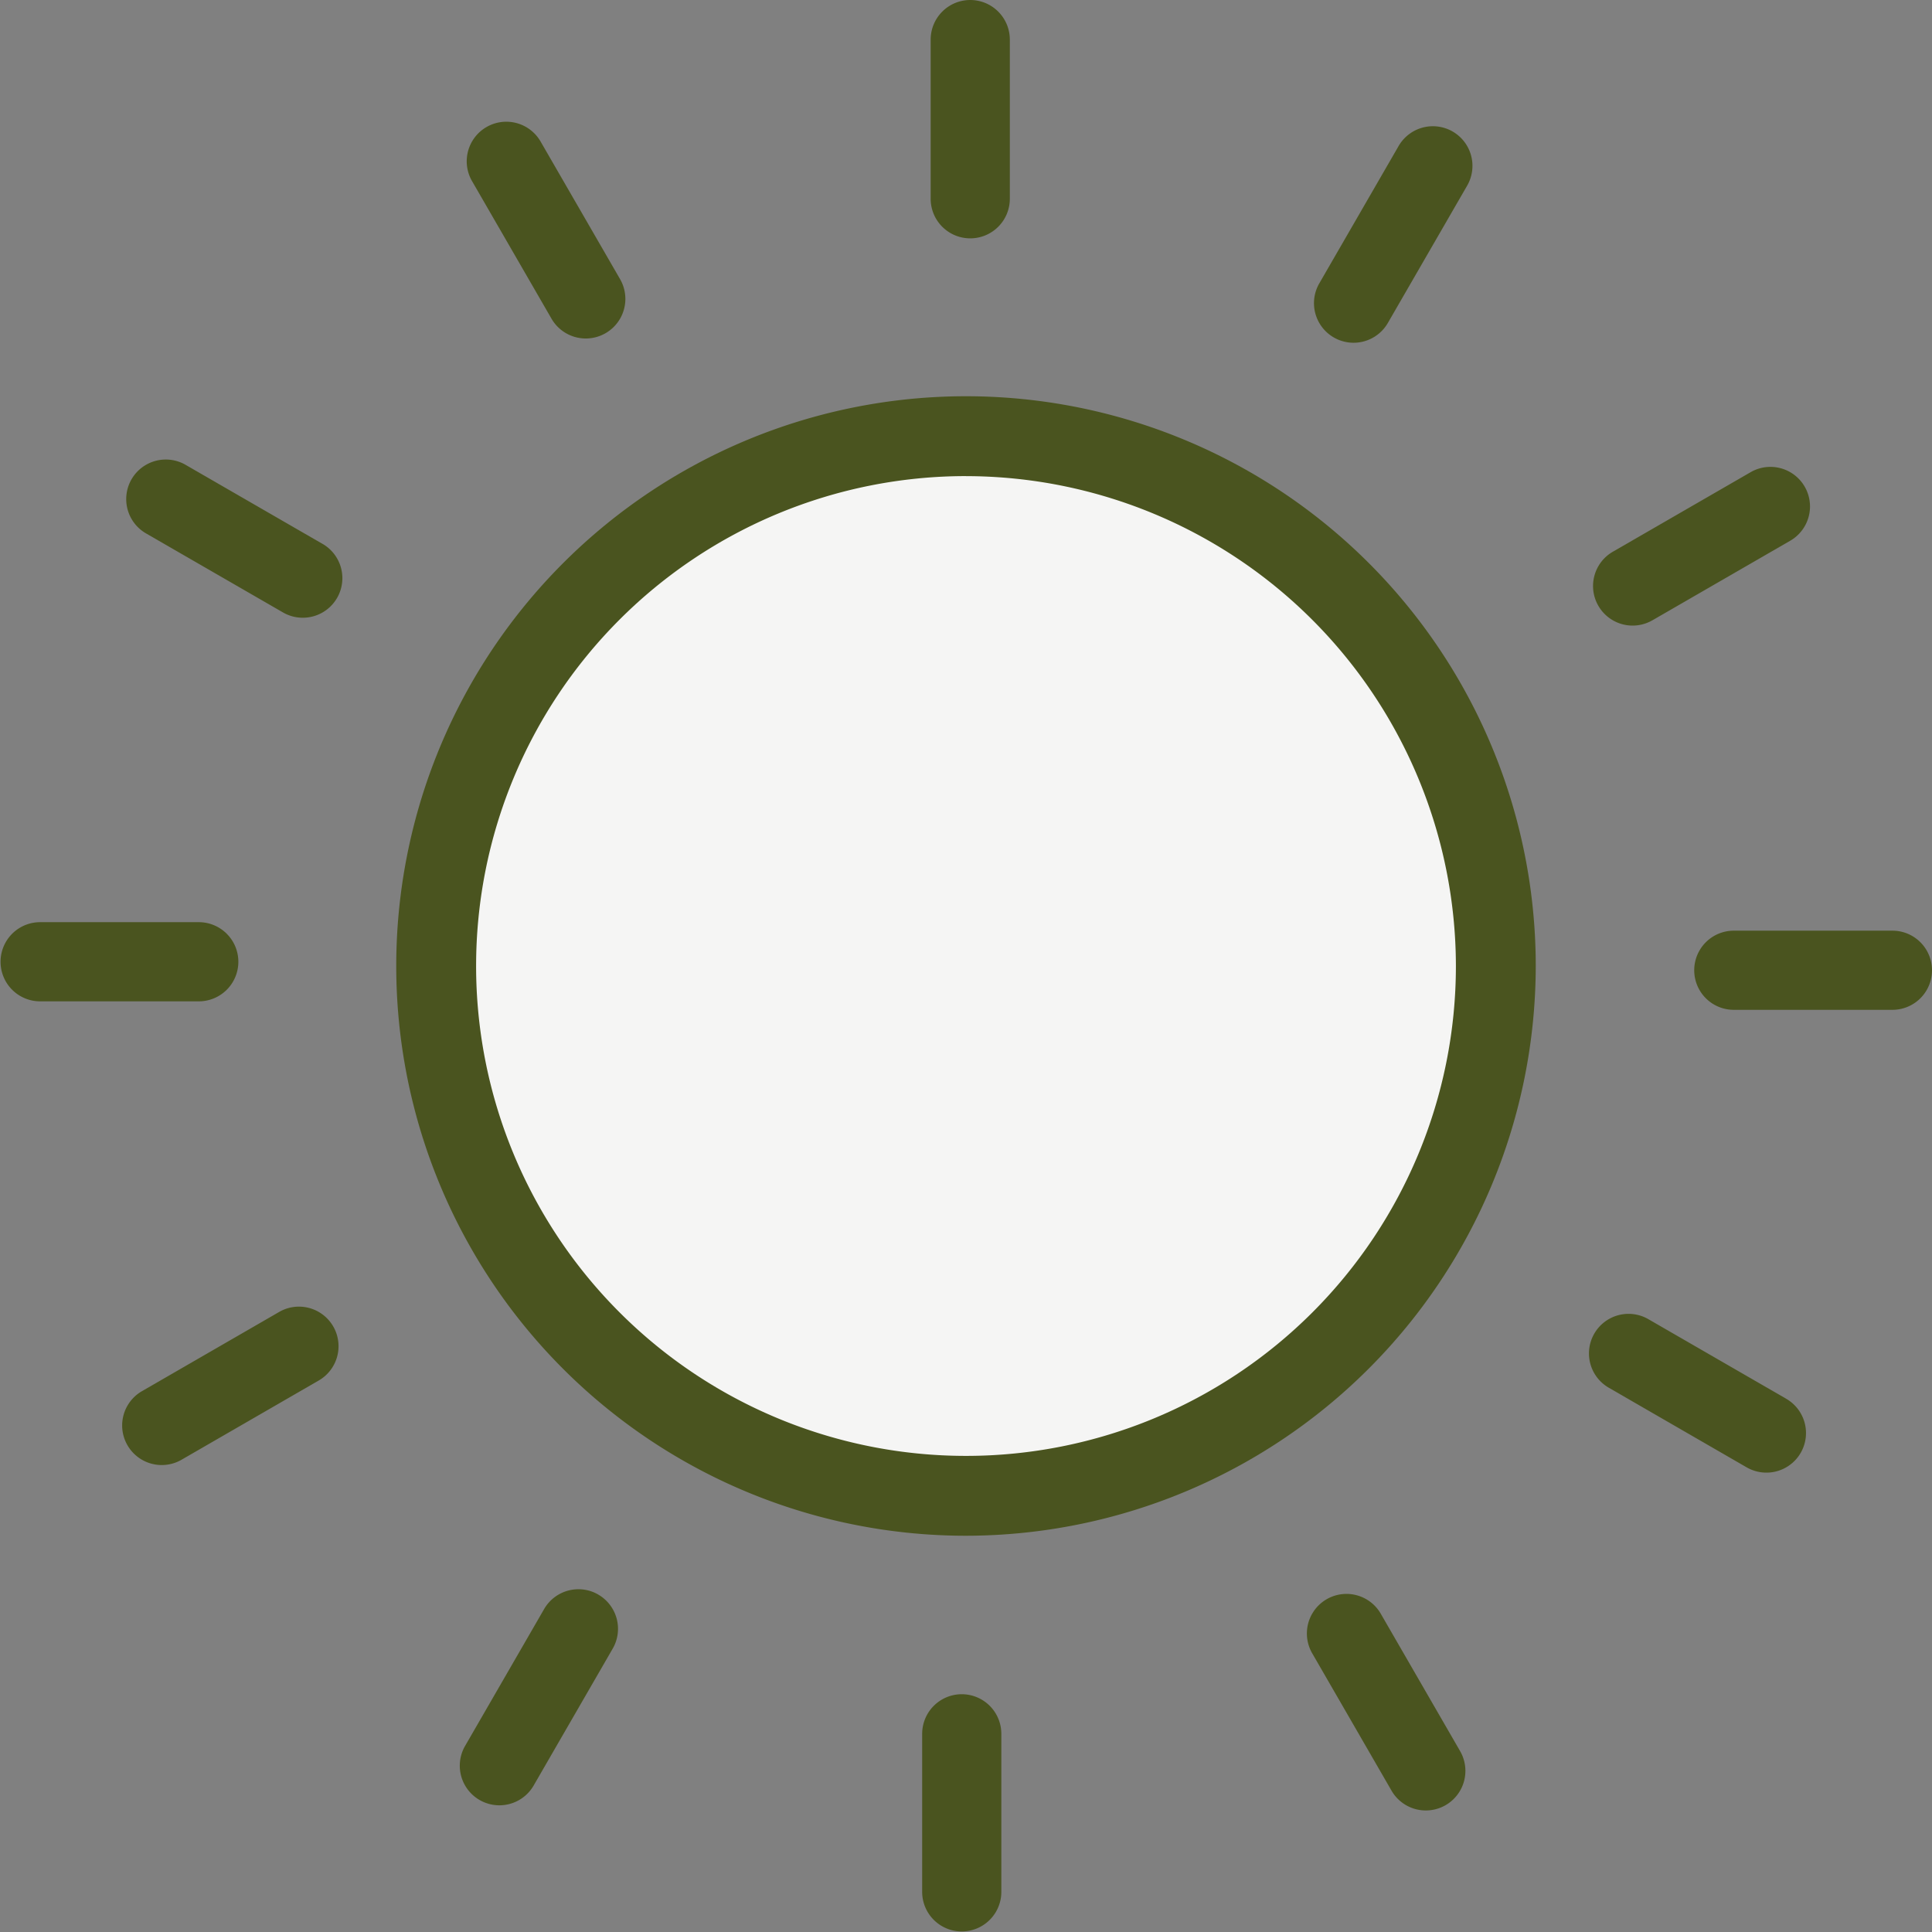
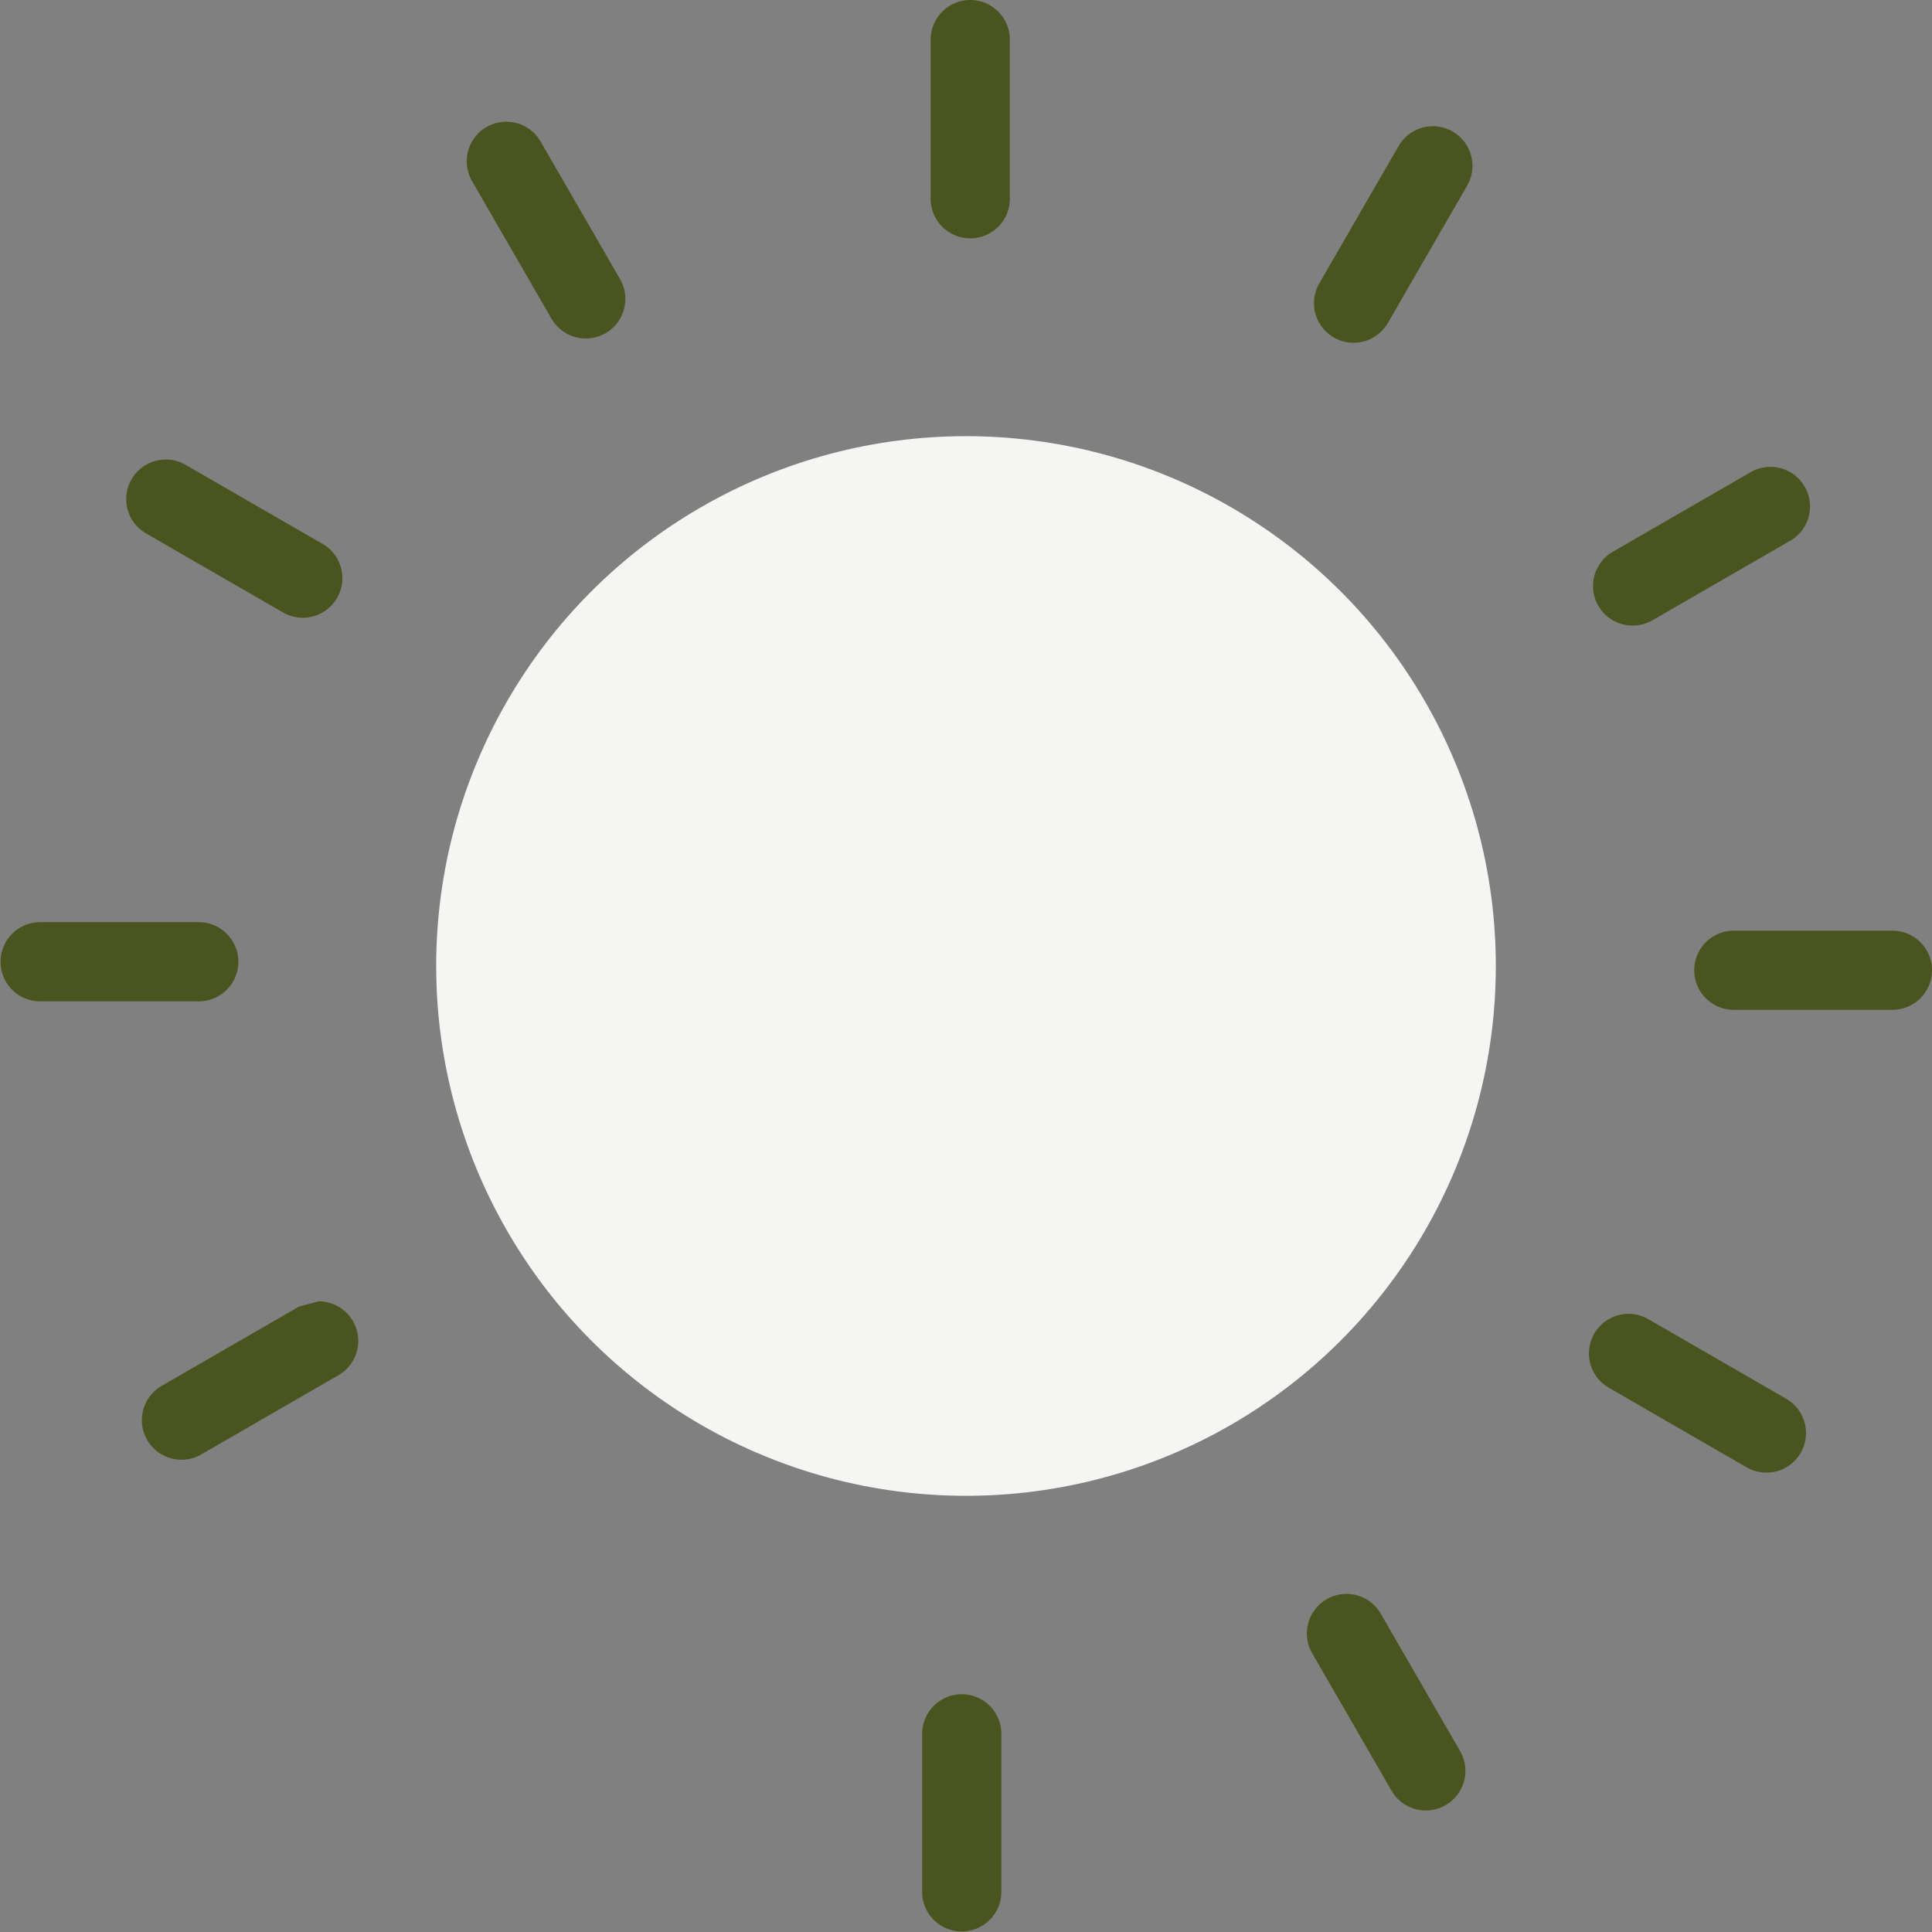
<svg xmlns="http://www.w3.org/2000/svg" width="241.965" height="241.965" viewBox="0 0 241.965 241.965">
  <rect x="0" y="0" width="241.965" height="241.965" fill="#808080" stroke="none" />
  <g transform="translate(-4.657 -4.769)">
    <circle cx="66.355" cy="66.355" r="66.355" transform="translate(59.285 59.396)" fill="#f5f5f4" />
-     <path d="M125.64,197.107a71.356,71.356,0,1,1,71.355-71.355A71.436,71.436,0,0,1,125.64,197.107Zm0-132.711a61.355,61.355,0,1,0,61.355,61.356A61.424,61.424,0,0,0,125.64,64.4Z" fill="#4A541F" />
    <path d="M126.171,4.769a4.963,4.963,0,0,0-4.957,4.958V29.592a4.958,4.958,0,1,0,9.915,0V9.727A4.964,4.964,0,0,0,126.171,4.769Z" fill="#4A541F" />
    <path d="M72.38,22.527a4.957,4.957,0,1,0-8.586,4.956l9.934,17.2a4.957,4.957,0,1,0,8.586-4.957Z" fill="#4A541F" />
    <path d="M45.107,72.919,27.9,62.985a4.957,4.957,0,1,0-4.957,8.586L40.15,81.5a4.957,4.957,0,0,0,4.957-8.585Z" fill="#4A541F" />
    <path d="M29.48,120.263H9.614a4.958,4.958,0,0,0,0,9.915H29.48a4.958,4.958,0,1,0,0-9.915Z" fill="#4A541F" />
-     <path d="M42.089,168.414a4.932,4.932,0,0,0-2.47.664l-17.2,9.932a4.958,4.958,0,0,0,4.957,8.588l17.2-9.934a4.957,4.957,0,0,0-2.488-9.25Z" fill="#4A541F" />
-     <path d="M79.578,204.469a4.96,4.96,0,0,0-6.772,1.815l-9.934,17.205a4.958,4.958,0,0,0,8.587,4.957l9.933-17.2a4.957,4.957,0,0,0-1.814-6.773Z" fill="#4A541F" />
+     <path d="M42.089,168.414l-17.2,9.932a4.958,4.958,0,0,0,4.957,8.588l17.2-9.934a4.957,4.957,0,0,0-2.488-9.25Z" fill="#4A541F" />
    <path d="M177.552,206.815a4.958,4.958,0,0,0-8.586,4.959l9.933,17.2a4.958,4.958,0,1,0,8.587-4.957Z" fill="#4A541F" />
    <path d="M228.333,179.932,211.129,170a4.957,4.957,0,1,0-4.956,8.586l17.2,9.933a4.957,4.957,0,1,0,4.956-8.586Z" fill="#4A541F" />
    <path d="M241.664,121.327H221.8a4.957,4.957,0,1,0,0,9.914h19.865a4.957,4.957,0,1,0,0-9.914Z" fill="#4A541F" />
    <path d="M211.66,82.425l17.205-9.933a4.957,4.957,0,0,0-4.958-8.586L206.7,73.84a4.957,4.957,0,1,0,4.957,8.585Z" fill="#4A541F" />
    <path d="M186.591,21.243a4.957,4.957,0,0,0-6.772,1.816l-9.933,17.2a4.957,4.957,0,0,0,8.586,4.958l9.934-17.2A4.965,4.965,0,0,0,186.591,21.243Z" fill="#4A541F" />
    <path d="M125.107,216.954a4.964,4.964,0,0,0-4.957,4.958v19.865a4.958,4.958,0,0,0,9.915,0V221.912A4.963,4.963,0,0,0,125.107,216.954Z" fill="#4A541F" />
  </g>
</svg>